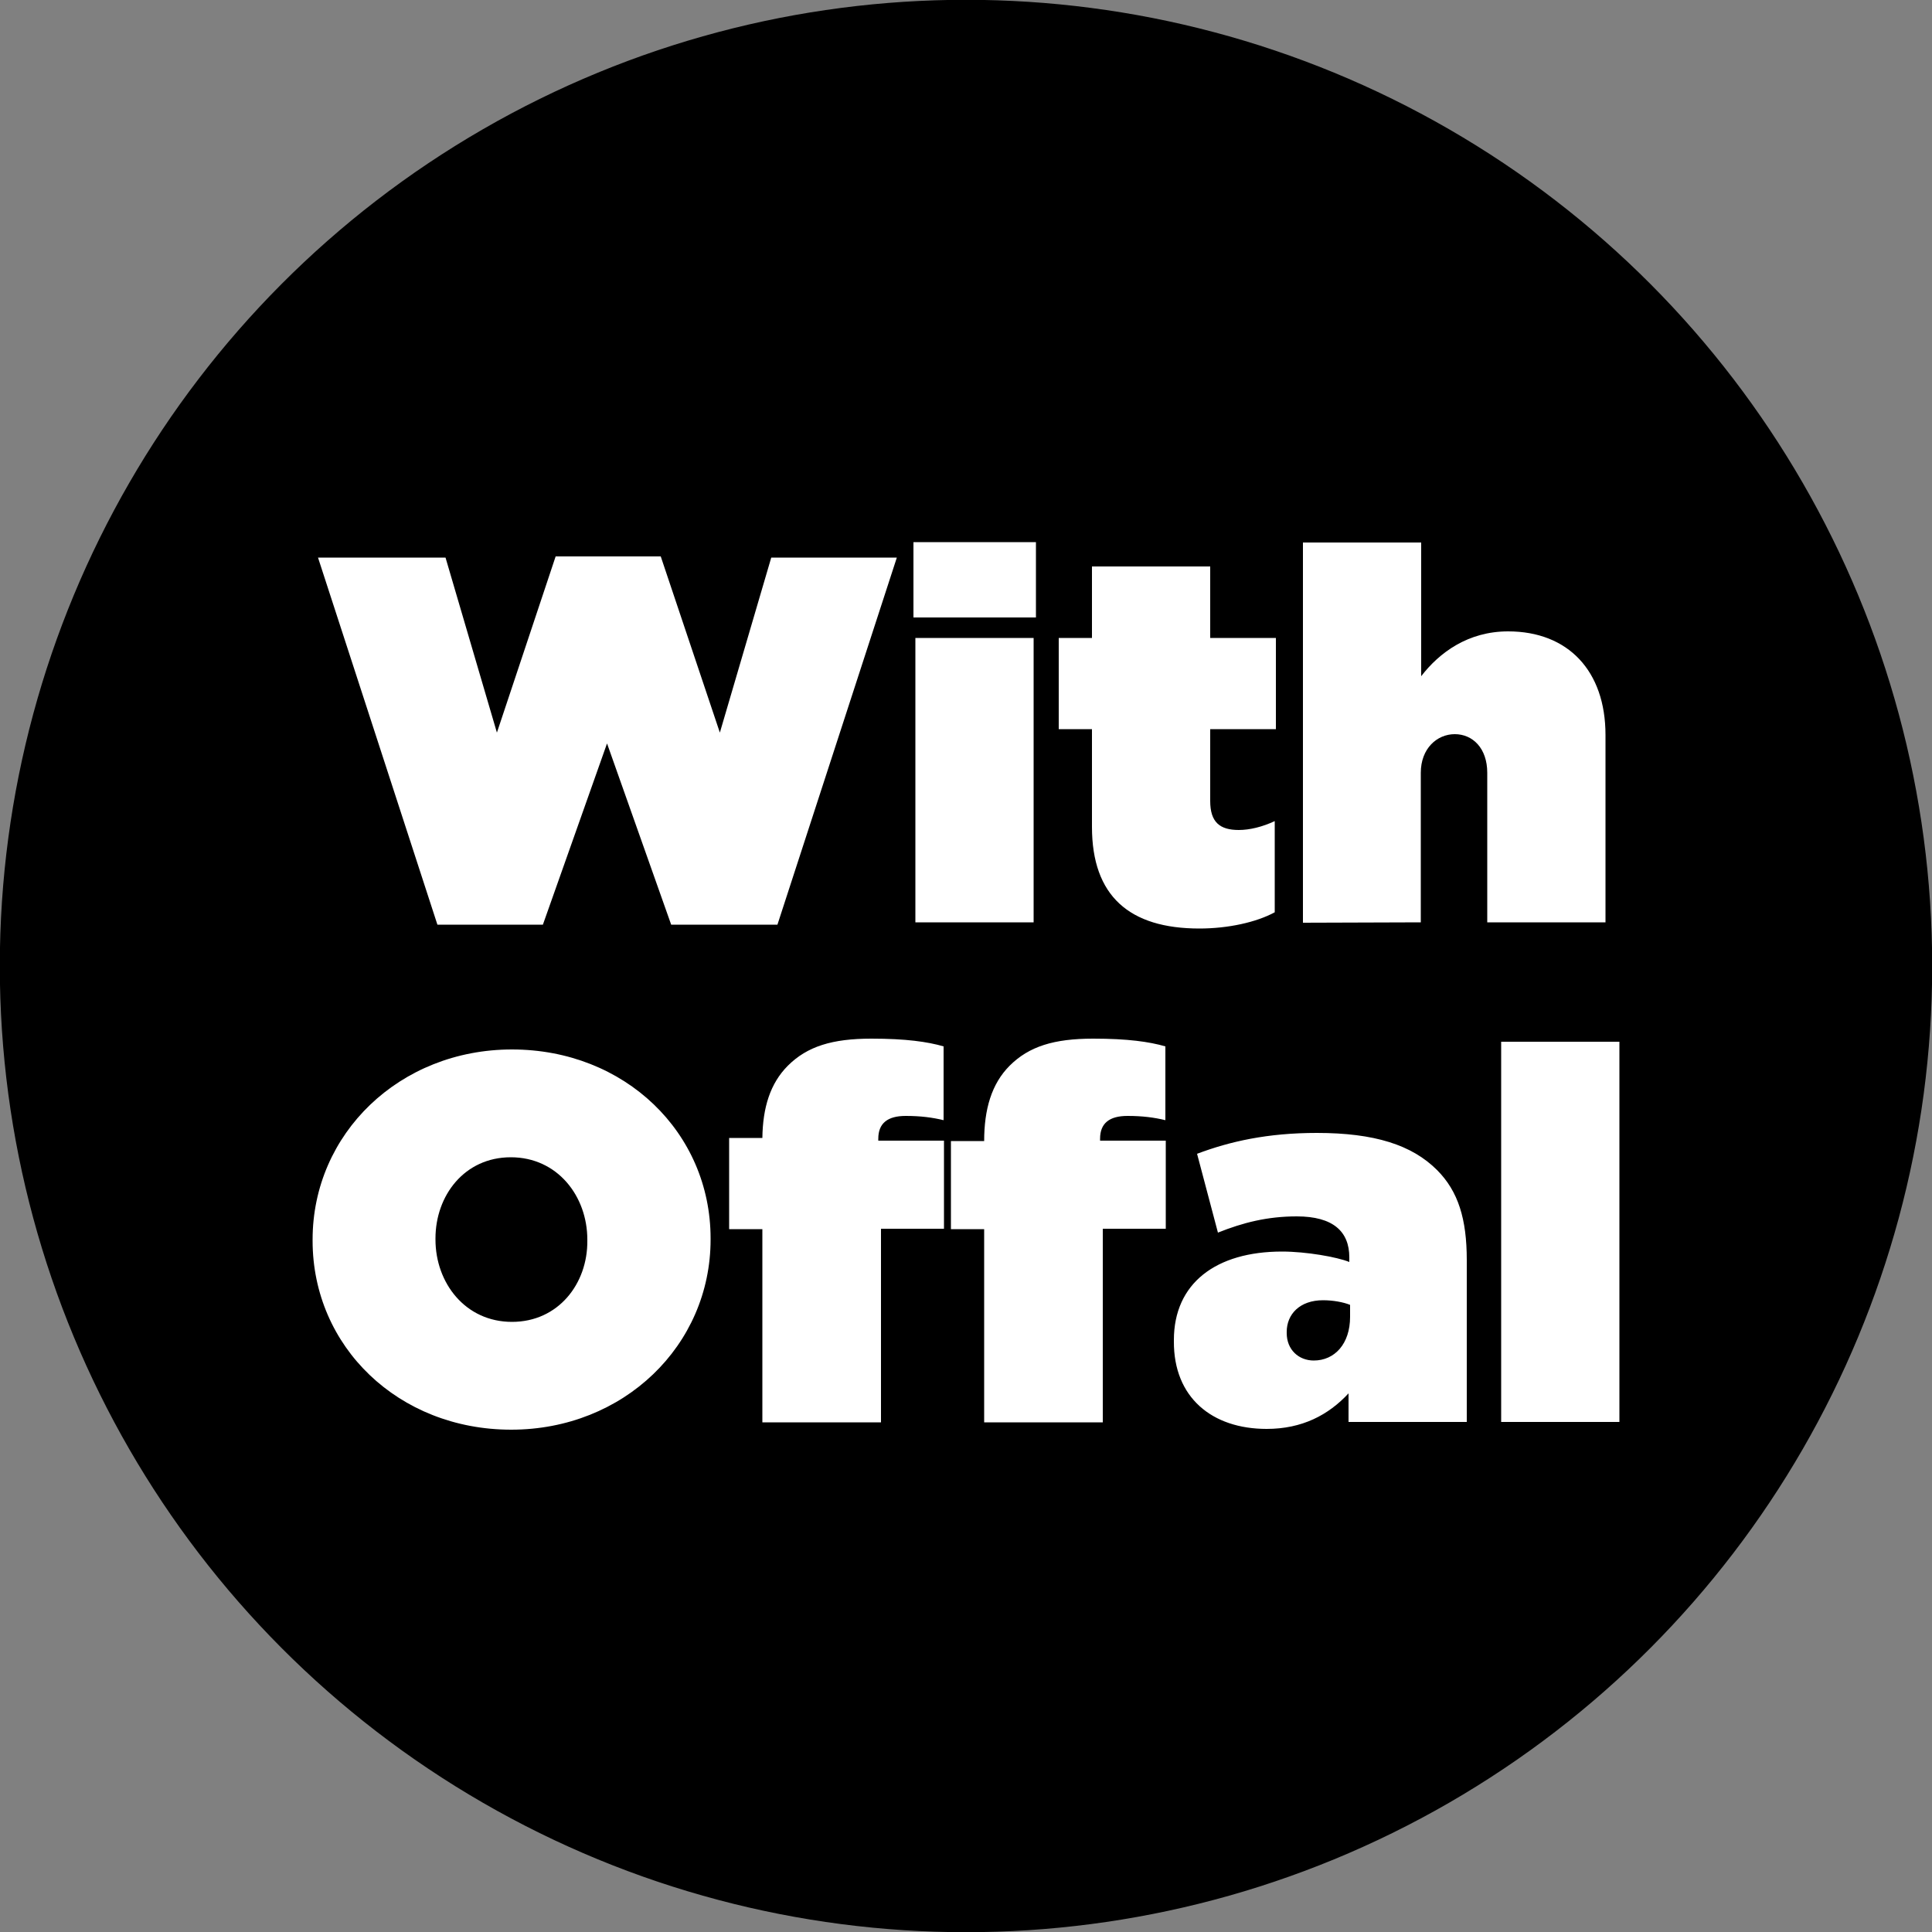
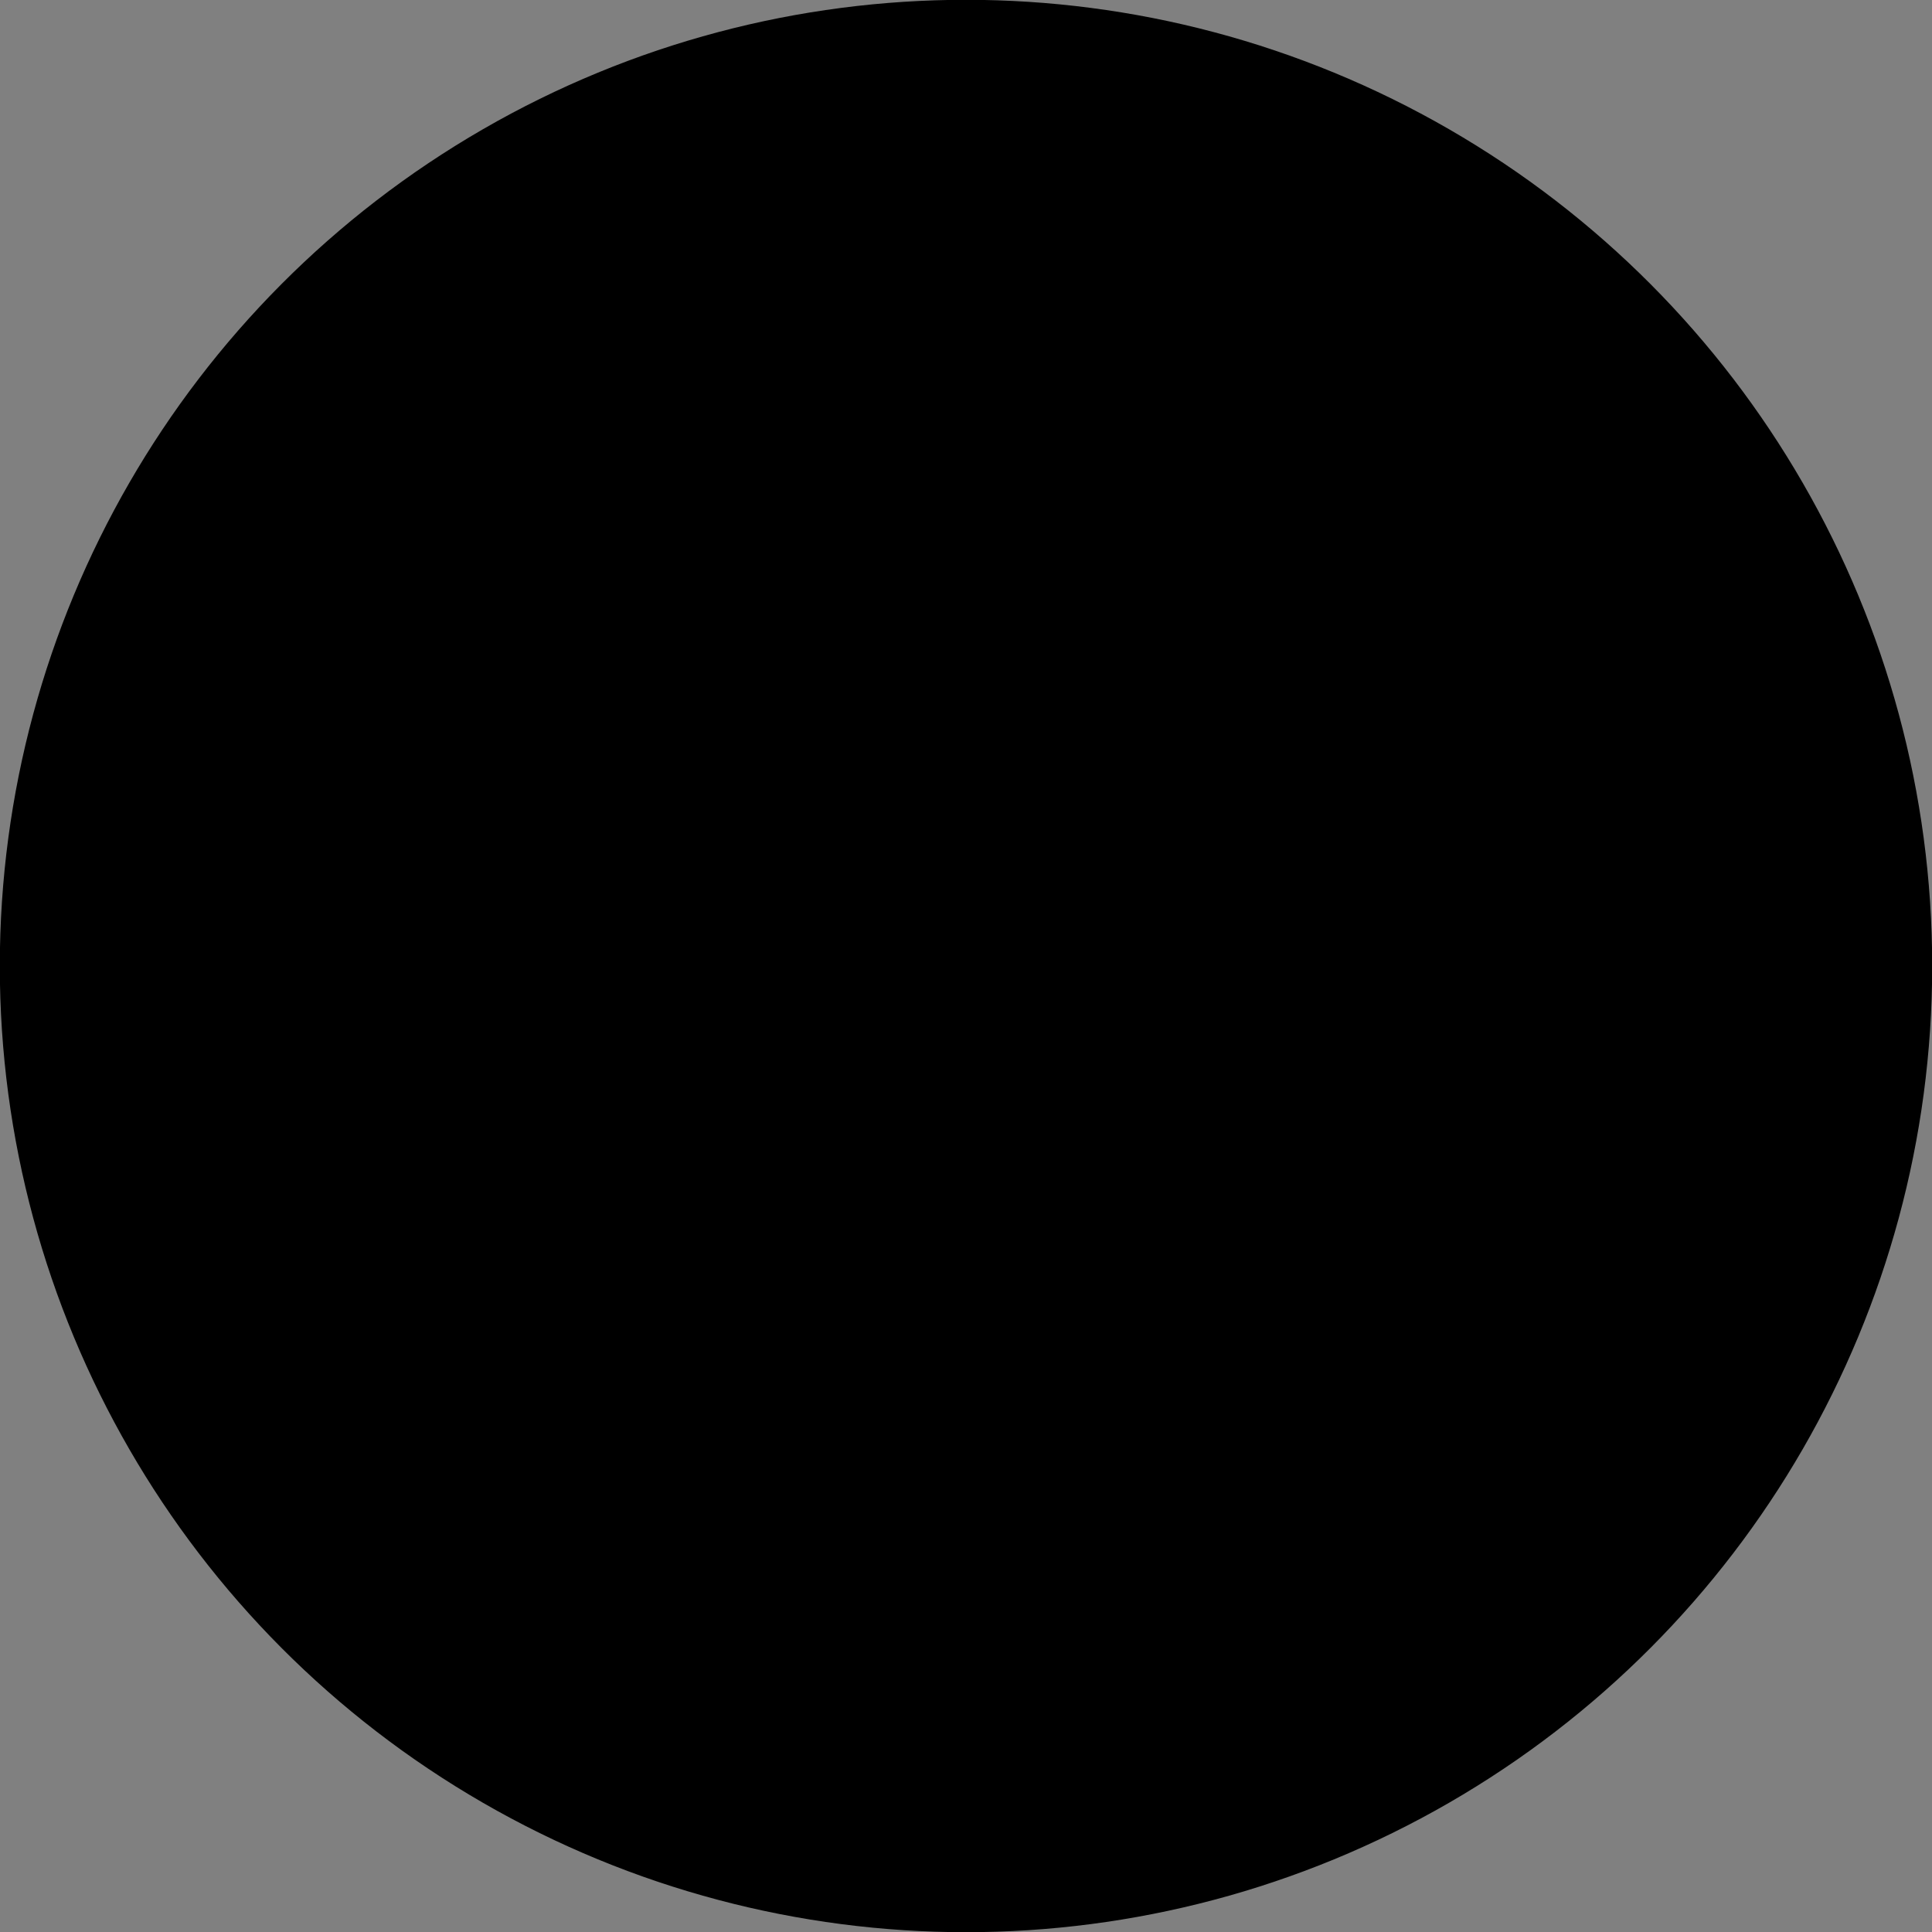
<svg xmlns="http://www.w3.org/2000/svg" width="100%" height="100%" version="1.1" id="Layer_1" x="0px" y="0px" viewBox="0 0 500 500" style="enable-background:new 0 0 500 500;" xml:space="preserve">
  <rect x="0" y="0" width="500" height="500" fill="#808080" stroke="none" />
  <style type="text/css">
	.wo0{fill-rule:evenodd;clip-rule:evenodd;fill:#000000;stroke:#000000;stroke-width:12.5;stroke-miterlimit:25;}
	.wo1{fill:#FFFFFF;}
</style>
  <circle class="wo0" cx="250" cy="250" r="243.8" />
  <g>
-     <path class="wo1" d="M140.5,239.3l16.6-46.9l16.6,46.9h27.5l30.9-95h-32.5l-13.3,45.3L171,144h-27.2l-15.2,45.6l-13.3-45.3h-33   l30.9,95H140.5L140.5,239.3z M268.1,159.8v-19.5h-31.7v19.5H268.1L268.1,159.8z M267.5,238.7v-73.6h-30.6v73.6L267.5,238.7   L267.5,238.7z M310.4,240.3c7.4,0,14.7-1.6,19.5-4.2v-23.6c-3.2,1.5-6.5,2.3-9.3,2.3c-4.9,0-7.4-2-7.4-7.5v-18.6h17v-23.6h-17   v-18.5h-30.6v18.5H274v23.6h8.6V214C282.6,231.9,292.3,240.3,310.4,240.3L310.4,240.3z M367.7,238.7V200c0-6.3,4.2-10,8.8-10   s8.4,3.6,8.4,10v38.7h30.6v-48.5c0-16.6-9.7-26.8-25.2-26.8c-10.4,0-17.8,5.5-22.5,11.6v-34.6h-30.6v98.4L367.7,238.7L367.7,238.7   L367.7,238.7z M132.3,370c29.1,0,51.6-21.8,51.6-49.2v-0.3c0-27.4-22.2-48.9-51.4-48.9c-29.1,0-51.6,21.8-51.6,49.2v0.3   C80.9,348.5,103.1,370,132.3,370L132.3,370z M132.5,342.1c-12.1,0-19.8-10.1-19.8-21.3v-0.3c0-11.1,7.5-21,19.5-21   c12.1,0,19.8,10.1,19.8,21.3v0.3C152.1,332.2,144.5,342.1,132.5,342.1L132.5,342.1z M228,368v-50h16.3v-22.8h-17v-0.5   c0-4,2.4-5.9,7.1-5.9c3.9,0,6.9,0.4,9.8,1.1v-19.1c-4.2-1.2-9.7-2-18.7-2c-10.1,0-16.6,2-21.6,7c-4.6,4.6-6.5,10.9-6.6,18.7h-8.6   v23.6h8.6v50H228V368z M285.4,368v-50h16.3v-22.8h-17v-0.5c0-4,2.4-5.9,7.1-5.9c3.9,0,6.9,0.4,9.8,1.1v-19.1c-4.2-1.2-9.7-2-18.7-2   c-10.1,0-16.6,2-21.6,7c-4.7,4.7-6.6,11.3-6.6,19.5h-8.6v22.8h8.6v50h30.7L285.4,368L285.4,368z M327.8,369.8   c9.2,0,16-3.6,21.2-9.2v7.4h30.6v-41.9c0-10.6-2.2-17.8-7.7-23.3c-6.5-6.5-16.2-9.6-31.1-9.6c-12.8,0-22.5,2.2-31,5.4l5.4,20.4   c6.5-2.6,12.8-4.2,20.4-4.2c9.4,0,13.6,3.9,13.6,10.6v1.2c-3.2-1.3-11.2-2.7-17.4-2.7c-17.1,0-28,8.2-28,22.9v0.3   C303.7,361.7,313.7,369.8,327.8,369.8L327.8,369.8z M340,352.1c-3.9,0-7-2.8-7-7.1v-0.3c0-4.6,3.4-8.2,9.4-8.2c2.6,0,5.3,0.5,7,1.2   v3.1C349.4,347.8,345.4,352.1,340,352.1L340,352.1z M419.1,368v-98.4h-30.6V368H419.1z" />
-   </g>
+     </g>
</svg>